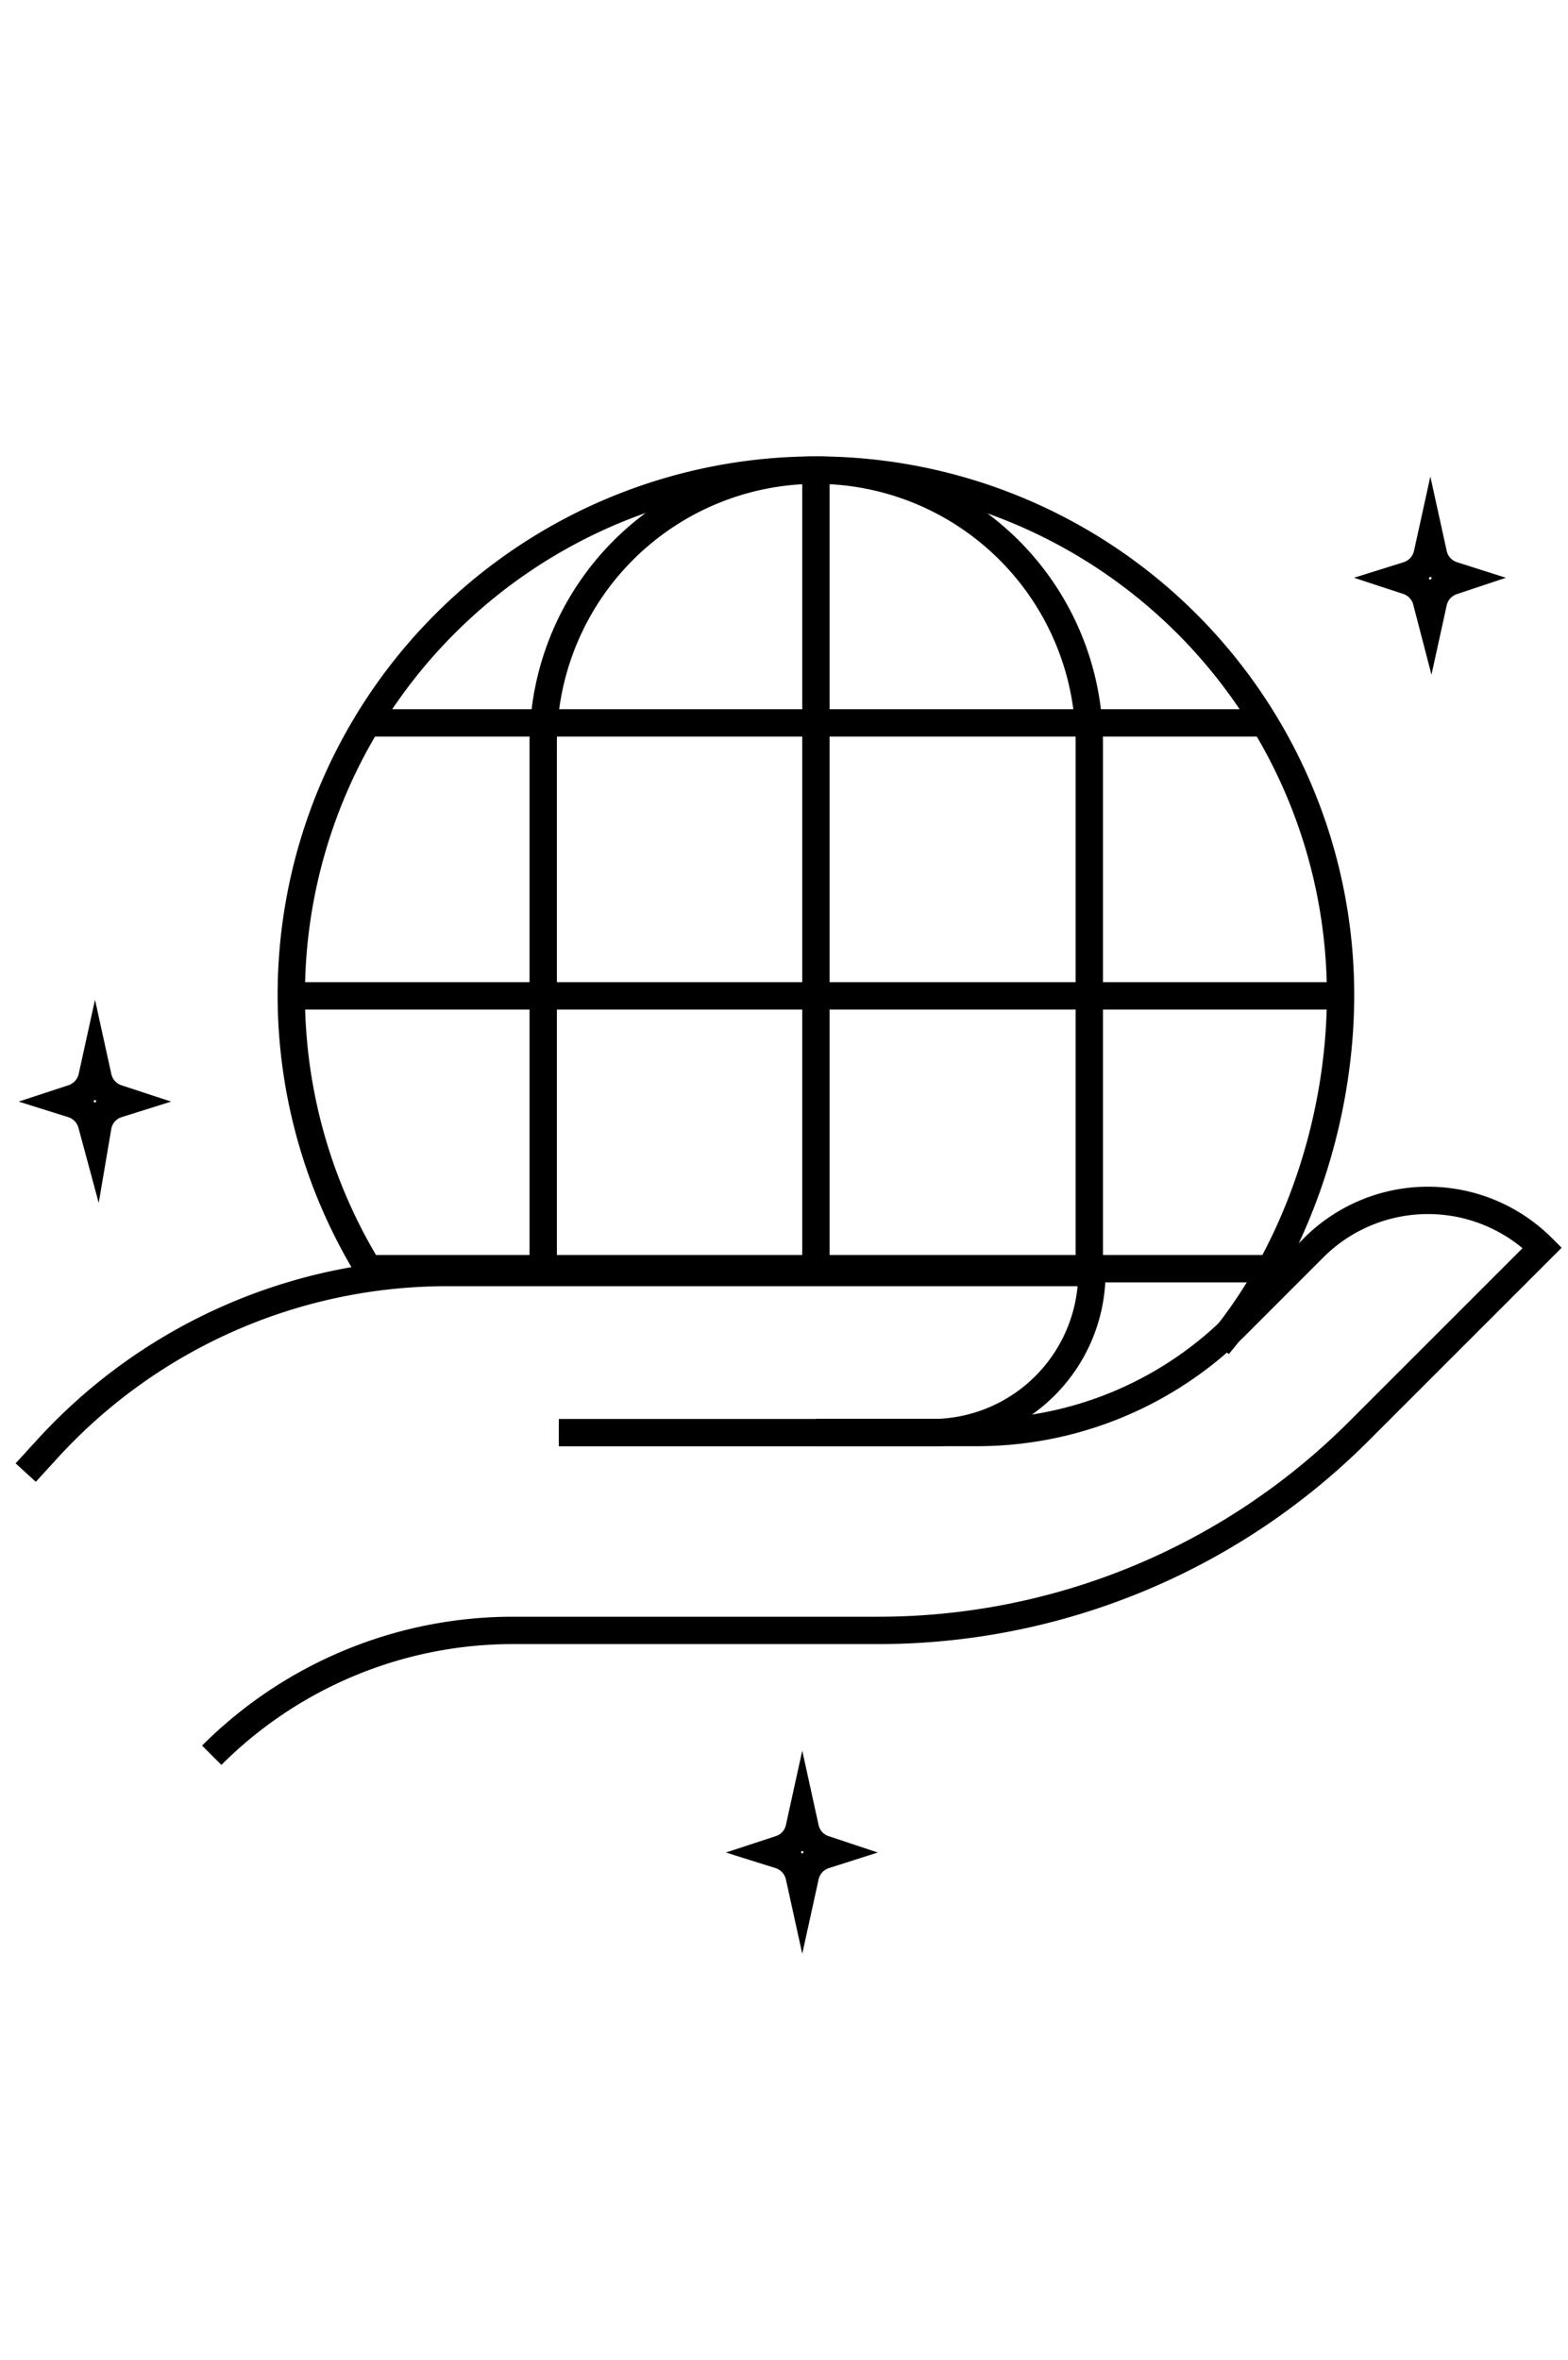
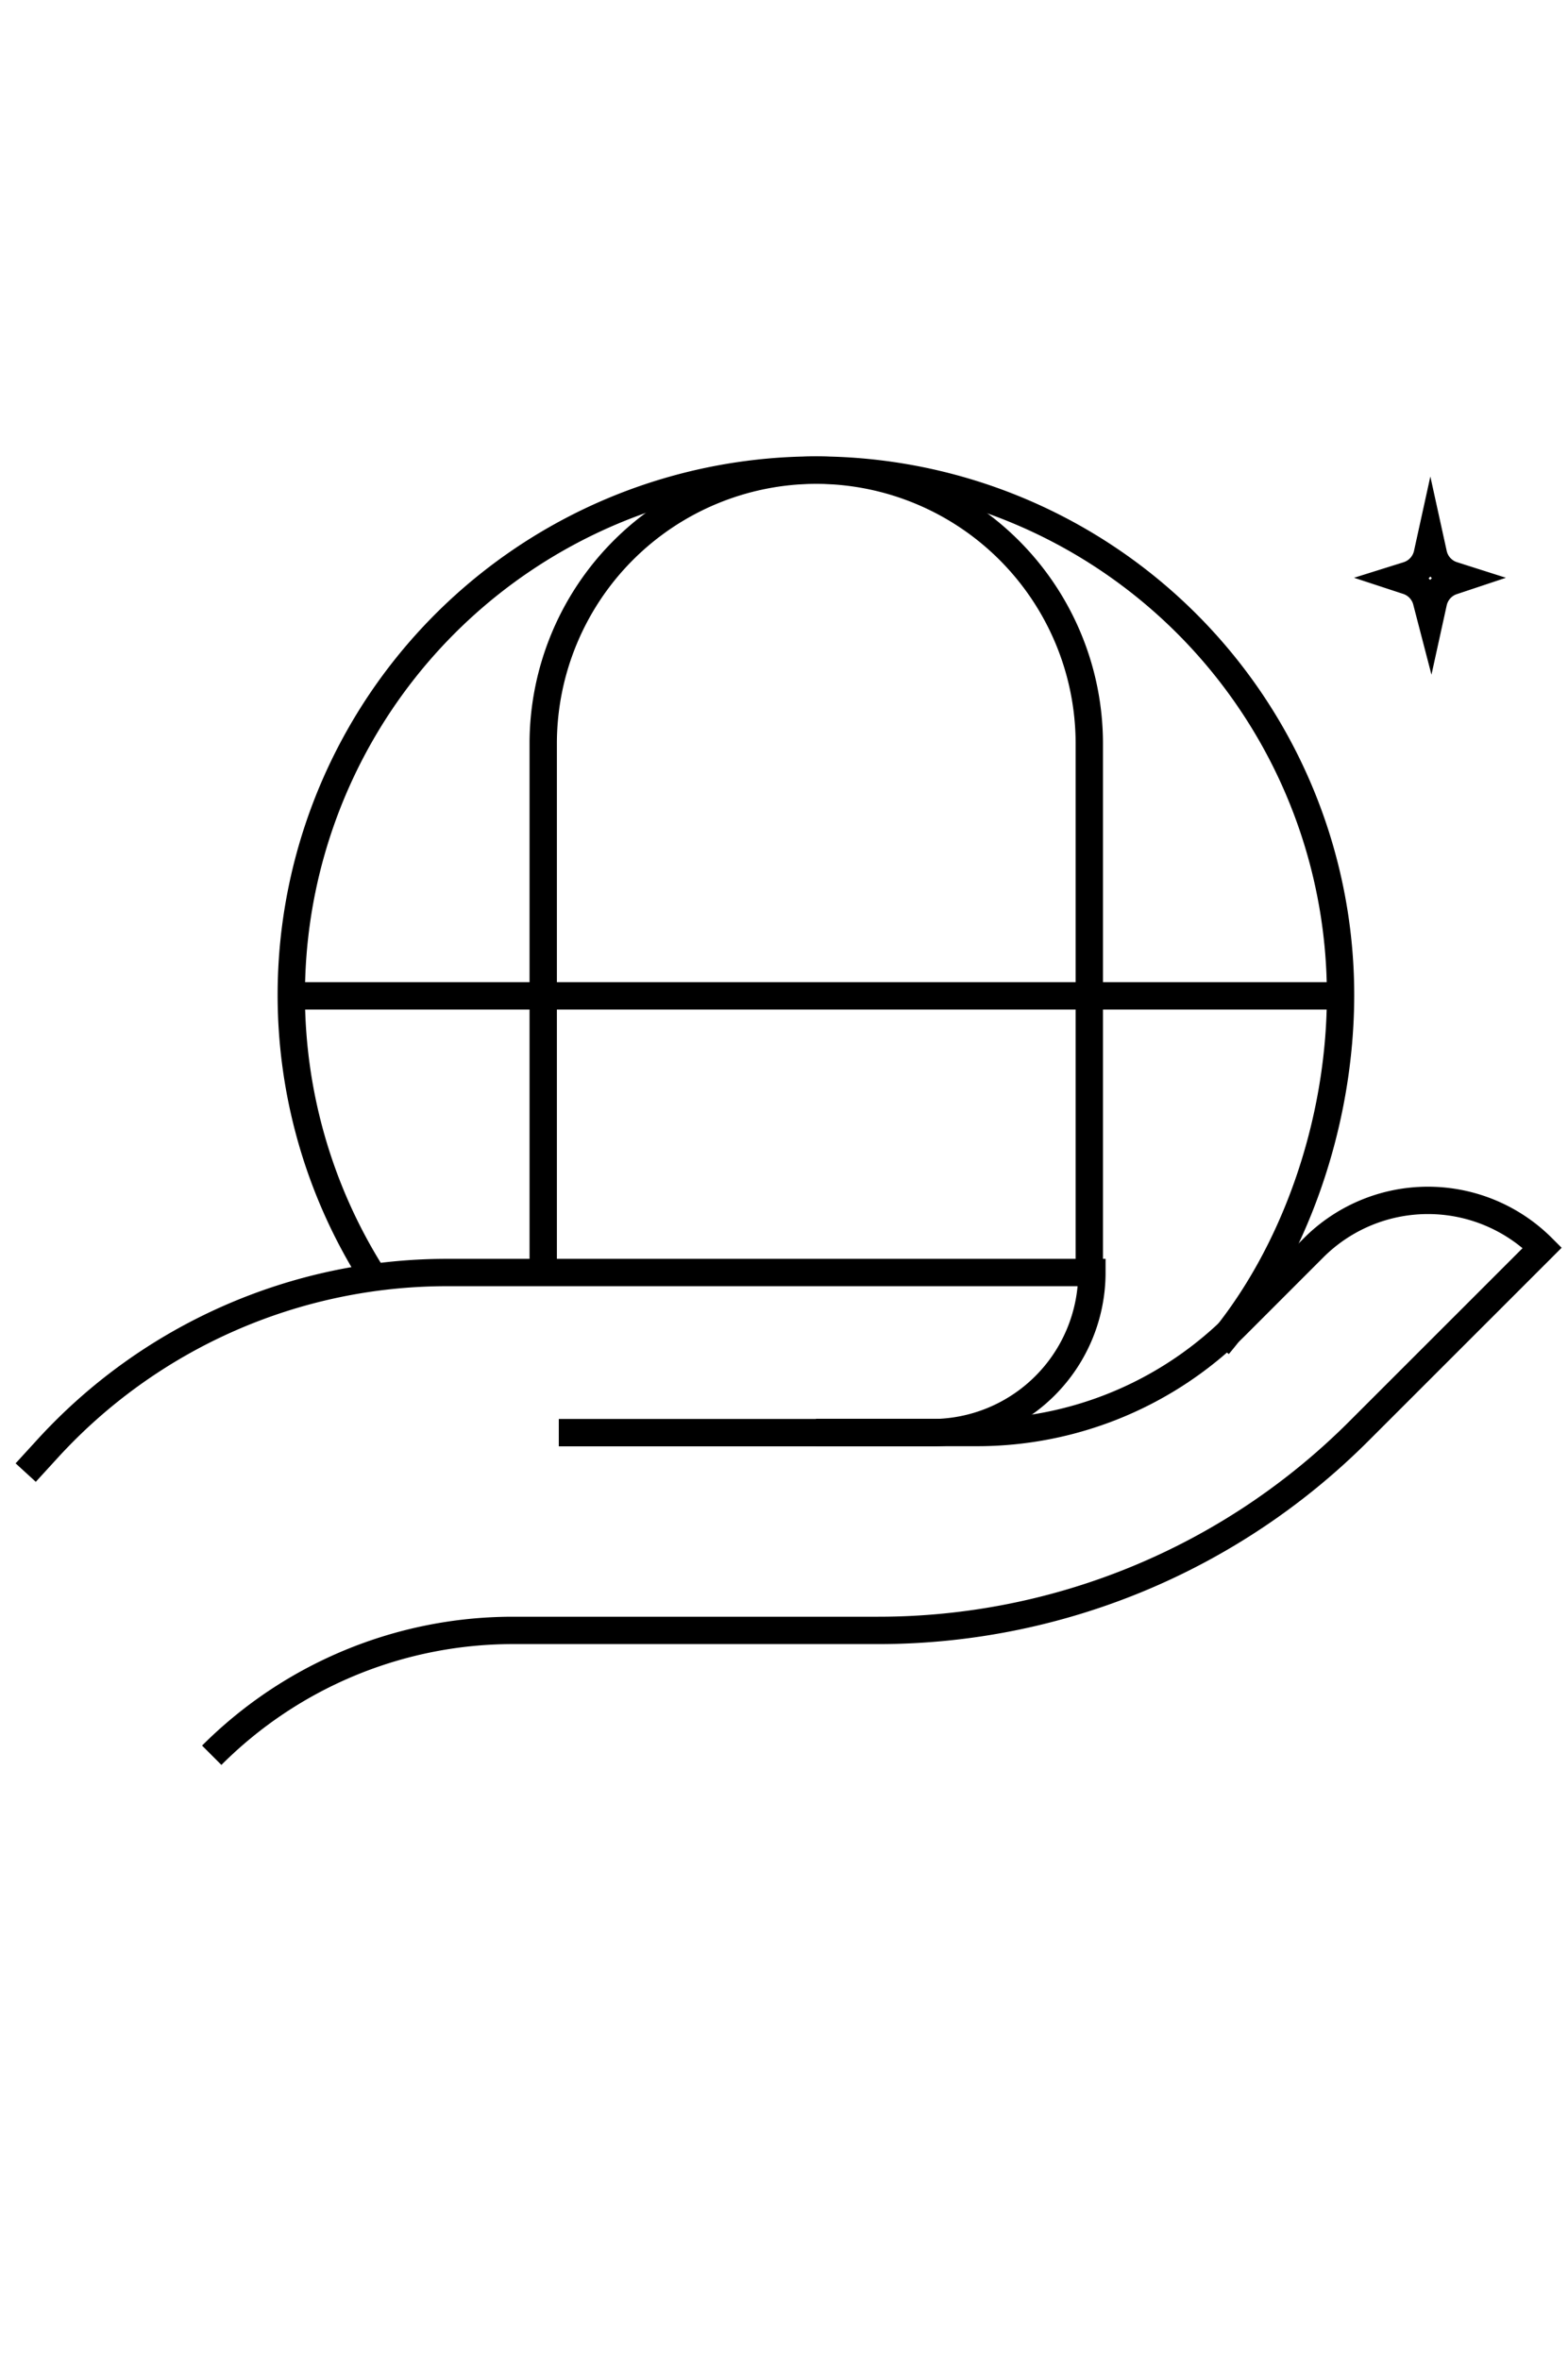
<svg xmlns="http://www.w3.org/2000/svg" viewBox="0 0 114.71 172.59">
  <defs>
    <style>.bl-1,.bl-2{fill:none;}.bl-2{stroke:currentColor;stroke-miterlimit:10;stroke-width:2px;}</style>
  </defs>
  <g id="Layer_2" data-name="Layer 2">
    <g id="Layer_1-2" data-name="Layer 1">
      <rect class="bl-1" width="114.71" height="172.59" />
      <path class="bl-2" d="M27.35,93.42A38.38,38.38,0,1,1,98.07,72.75c0,9.37-3.36,19-8.94,25.62" />
      <path class="bl-2" d="M104.38,44.05A2.13,2.13,0,0,0,103,42.49l-.67-.22.67-.21a2.13,2.13,0,0,0,1.42-1.56l.22-1,.22,1a2.12,2.12,0,0,0,1.42,1.56l.66.21-.66.22a2.12,2.12,0,0,0-1.42,1.56l-.22,1Z" />
-       <path class="bl-2" d="M6.73,82.3a2.15,2.15,0,0,0-1.42-1.56l-.67-.21.67-.22a2.14,2.14,0,0,0,1.42-1.55l.22-1,.22,1a2.11,2.11,0,0,0,1.41,1.55l.67.22-.67.21A2.12,2.12,0,0,0,7.17,82.3L7,83.3Z" />
-       <path class="bl-2" d="M58.47,137.21a2.13,2.13,0,0,0-1.42-1.56l-.67-.21.67-.22a2.1,2.1,0,0,0,1.42-1.55l.22-1,.22,1a2.09,2.09,0,0,0,1.42,1.55l.66.22-.66.21a2.12,2.12,0,0,0-1.42,1.56l-.22,1Z" />
      <path class="bl-2" d="M39.74,93.5V54.33A20,20,0,0,1,59.69,34.38h0a20,20,0,0,1,20,19.95V93.5" />
-       <line class="bl-2" x1="92.4" y1="92.77" x2="26.98" y2="92.77" />
-       <line class="bl-2" x1="26.98" y1="52.86" x2="92.4" y2="52.86" />
      <line class="bl-2" x1="21.32" y1="72.82" x2="98.13" y2="72.82" />
-       <line class="bl-2" x1="59.69" y1="92.77" x2="59.69" y2="34.38" />
      <path class="bl-2" d="M1.88,107.68l1.61-1.76A39.59,39.59,0,0,1,32.7,93.05H79.88a11.71,11.71,0,0,1-11.71,11.71H40.88" />
      <path class="bl-2" d="M15.49,128.35a31.15,31.15,0,0,1,22-9.13H64.25a49.7,49.7,0,0,0,35.16-14.57l13.42-13.41h0a11.83,11.83,0,0,0-16.73,0L90.44,96.9a26.81,26.81,0,0,1-19,7.85H59.69" />
    </g>
  </g>
</svg>